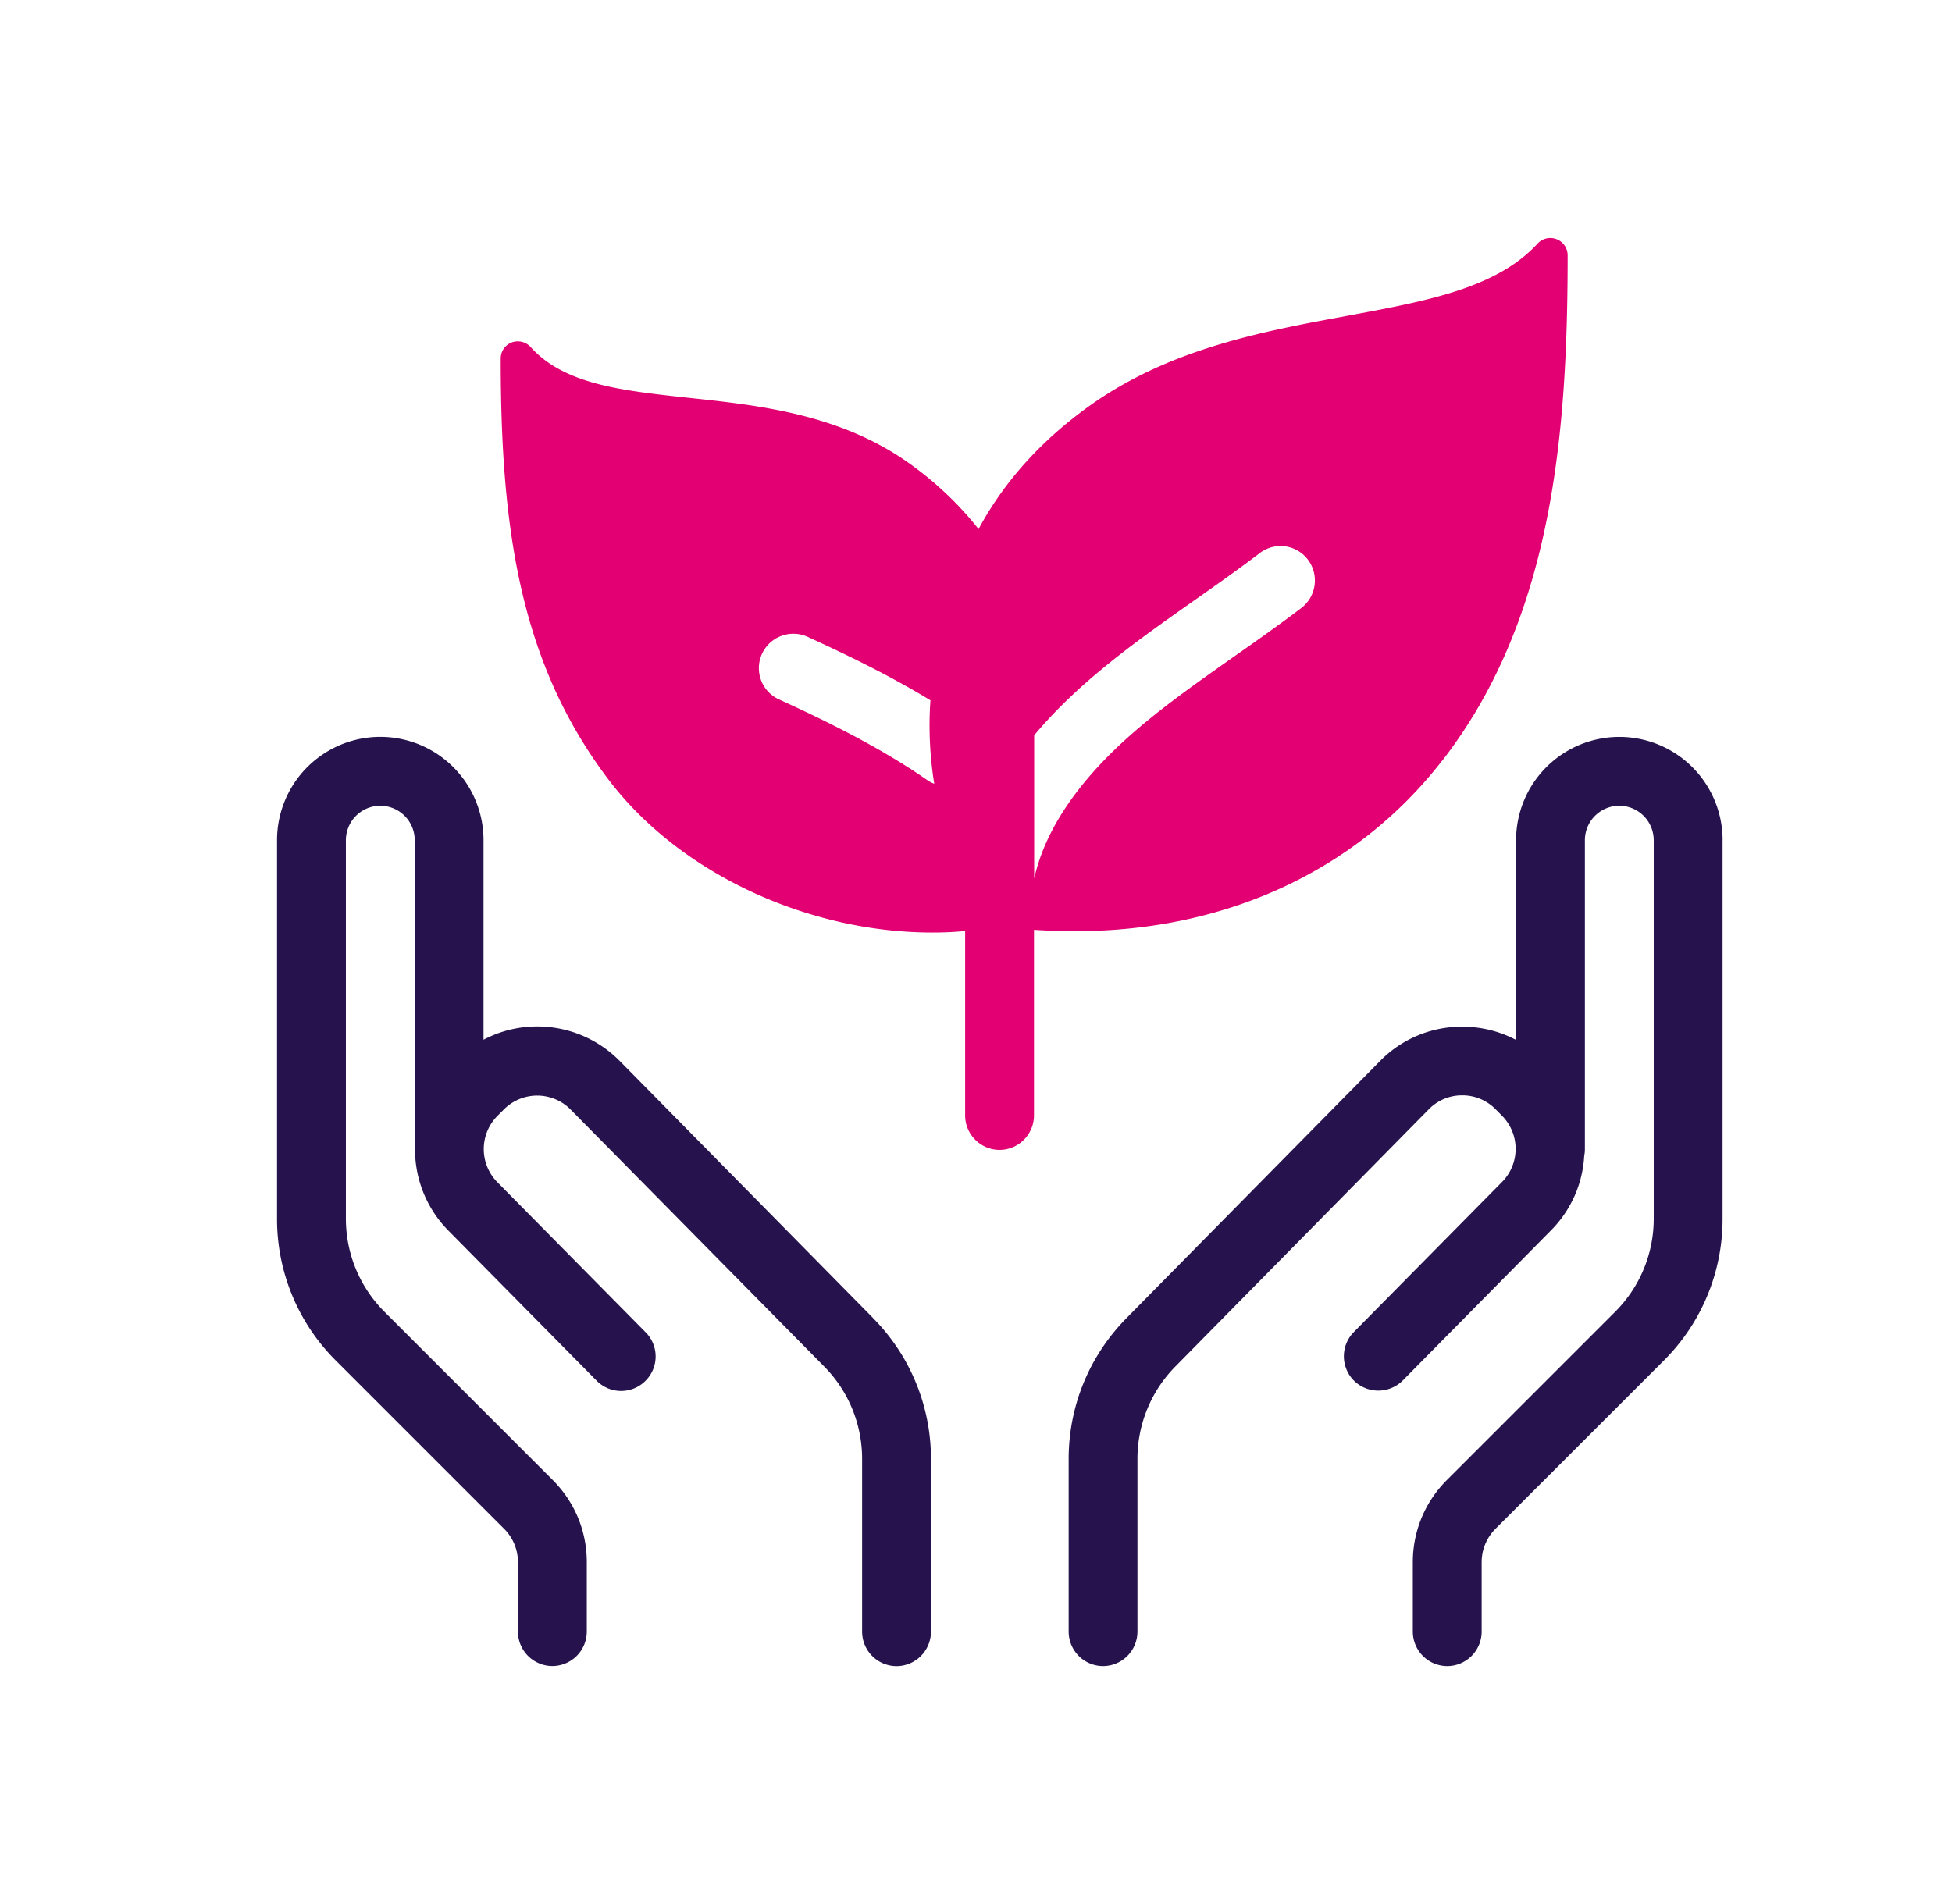
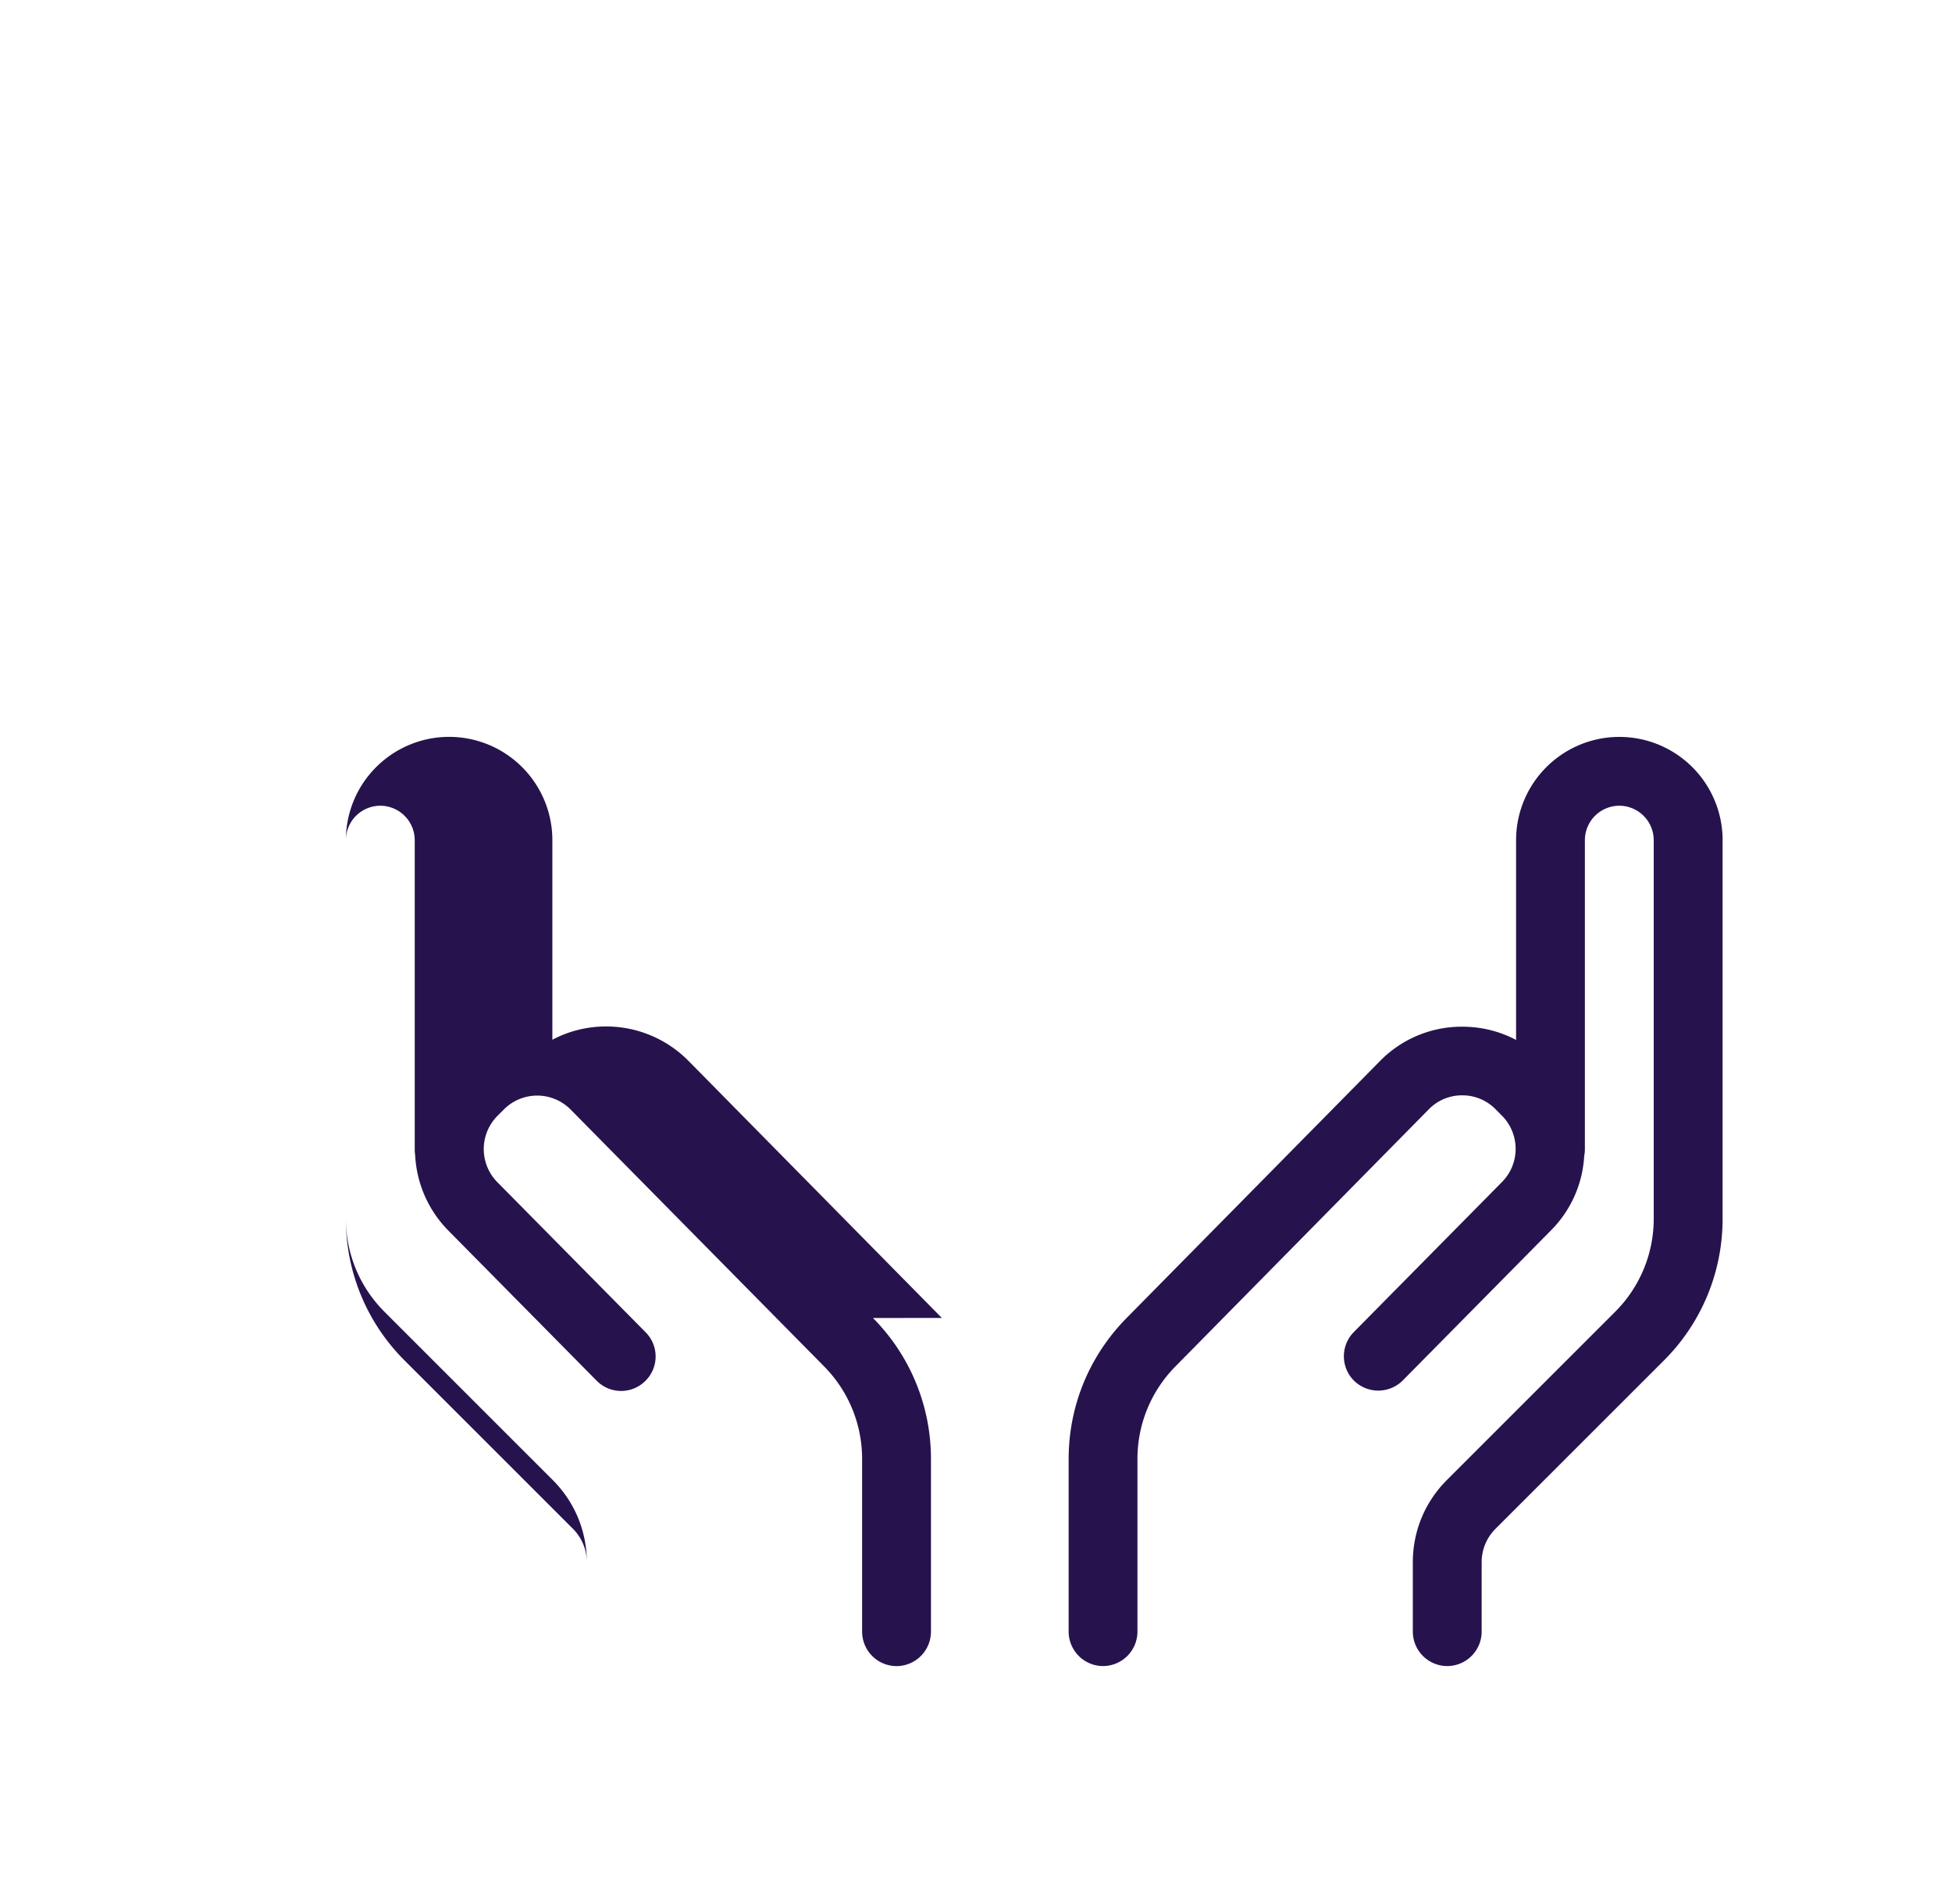
<svg xmlns="http://www.w3.org/2000/svg" width="41" height="40" fill="none" viewBox="0 0 41 40">
-   <path fill="#26134D" d="M36.181 17.65v7.95a4.191 4.191 0 0 1-1.236 2.985l-3.532 3.531a.99.99 0 0 0-.292.705v1.457a.725.725 0 0 1-.723.723.725.725 0 0 1-.723-.723V32.82c0-.65.253-1.265.716-1.728l3.531-3.531a2.759 2.759 0 0 0 .813-1.963v-7.948a.725.725 0 0 0-.723-.723.725.725 0 0 0-.723.723v6.506a.708.708 0 0 1-.014.126 2.408 2.408 0 0 1-.694 1.562L29.465 29a.728.728 0 0 1-1.023.008.724.724 0 0 1-.007-1.023l3.116-3.156a.99.99 0 0 0-.004-1.391l-.137-.138a.976.976 0 0 0-.698-.289h-.003a.973.973 0 0 0-.698.293l-5.32 5.4a2.763 2.763 0 0 0-.8 1.948v3.626a.725.725 0 0 1-.722.723.725.725 0 0 1-.723-.723v-3.626c0-1.117.434-2.169 1.218-2.964l5.32-5.396a2.4 2.4 0 0 1 1.725-.723h.007c.401 0 .784.097 1.128.278v-4.196a2.17 2.17 0 0 1 2.168-2.17 2.17 2.17 0 0 1 2.17 2.17ZM18.336 27.689a4.197 4.197 0 0 1 1.218 2.964v3.626a.725.725 0 0 1-.723.723.725.725 0 0 1-.723-.723v-3.626c0-.733-.285-1.428-.799-1.948l-5.324-5.396a.987.987 0 0 0-1.399-.004l-.137.137a.99.99 0 0 0-.004 1.392l3.116 3.155a.72.72 0 0 1-.007 1.023.721.721 0 0 1-1.023-.007l-3.116-3.155a2.427 2.427 0 0 1-.694-1.566c-.003-.04-.01-.083-.01-.126V17.65a.725.725 0 0 0-.723-.723.725.725 0 0 0-.723.723v7.948c0 .741.289 1.439.813 1.963l3.531 3.531c.463.463.716 1.074.716 1.728v1.457a.725.725 0 0 1-.723.723.725.725 0 0 1-.723-.723V32.82a.99.99 0 0 0-.293-.705l-3.531-3.531a4.191 4.191 0 0 1-1.236-2.986v-7.948a2.17 2.17 0 0 1 2.169-2.17 2.17 2.17 0 0 1 2.168 2.17v4.193a2.41 2.41 0 0 1 1.128-.279h.007a2.43 2.43 0 0 1 1.724.723l5.321 5.4Z" />
-   <path fill="#E20072" d="M30.29 15.984C32.61 13 32.927 9.113 32.927 5.361a.364.364 0 0 0-.629-.246c-.86.94-2.331 1.211-4.034 1.526-1.738.321-3.708.686-5.386 1.89-1.015.727-1.792 1.594-2.324 2.584a7.1 7.1 0 0 0-1.38-1.326c-1.472-1.084-3.192-1.269-4.707-1.431-1.406-.152-2.617-.282-3.321-1.067a.367.367 0 0 0-.398-.097.361.361 0 0 0-.231.336c0 3.513.383 6.361 2.259 8.841 1.504 1.988 4.204 3.22 6.81 3.22.231 0 .459-.01.686-.032v3.875c0 .397.326.723.723.723a.725.725 0 0 0 .723-.723v-3.9c.29.018.575.029.857.029 3.16 0 5.913-1.262 7.713-3.579Zm-14.285-2.248a.725.725 0 0 1 .957-.358c.763.35 1.696.795 2.581 1.334a7.651 7.651 0 0 0 .08 1.753.681.681 0 0 1-.152-.08c-.99-.69-2.18-1.268-3.108-1.691a.722.722 0 0 1-.358-.958Zm5.718 1.71c.325-.39.708-.774 1.139-1.15.708-.618 1.481-1.16 2.23-1.688.452-.318.925-.65 1.366-.987a.72.72 0 0 1 1.012.134.728.728 0 0 1-.134 1.016c-.466.354-.947.694-1.417 1.023-.748.528-1.456 1.023-2.107 1.59-1.16 1.009-1.861 2.046-2.09 3.073v-3.011Z" />
+   <path fill="#26134D" d="M36.181 17.65v7.95a4.191 4.191 0 0 1-1.236 2.985l-3.532 3.531a.99.99 0 0 0-.292.705v1.457a.725.725 0 0 1-.723.723.725.725 0 0 1-.723-.723V32.82c0-.65.253-1.265.716-1.728l3.531-3.531a2.759 2.759 0 0 0 .813-1.963v-7.948a.725.725 0 0 0-.723-.723.725.725 0 0 0-.723.723v6.506a.708.708 0 0 1-.014.126 2.408 2.408 0 0 1-.694 1.562L29.465 29a.728.728 0 0 1-1.023.008.724.724 0 0 1-.007-1.023l3.116-3.156a.99.99 0 0 0-.004-1.391l-.137-.138a.976.976 0 0 0-.698-.289h-.003a.973.973 0 0 0-.698.293l-5.32 5.4a2.763 2.763 0 0 0-.8 1.948v3.626a.725.725 0 0 1-.722.723.725.725 0 0 1-.723-.723v-3.626c0-1.117.434-2.169 1.218-2.964l5.32-5.396a2.4 2.4 0 0 1 1.725-.723h.007c.401 0 .784.097 1.128.278v-4.196a2.17 2.17 0 0 1 2.168-2.17 2.17 2.17 0 0 1 2.17 2.17ZM18.336 27.689a4.197 4.197 0 0 1 1.218 2.964v3.626a.725.725 0 0 1-.723.723.725.725 0 0 1-.723-.723v-3.626c0-.733-.285-1.428-.799-1.948l-5.324-5.396a.987.987 0 0 0-1.399-.004l-.137.137a.99.99 0 0 0-.004 1.392l3.116 3.155a.72.72 0 0 1-.007 1.023.721.721 0 0 1-1.023-.007l-3.116-3.155a2.427 2.427 0 0 1-.694-1.566c-.003-.04-.01-.083-.01-.126V17.65a.725.725 0 0 0-.723-.723.725.725 0 0 0-.723.723v7.948c0 .741.289 1.439.813 1.963l3.531 3.531c.463.463.716 1.074.716 1.728v1.457V32.82a.99.99 0 0 0-.293-.705l-3.531-3.531a4.191 4.191 0 0 1-1.236-2.986v-7.948a2.17 2.17 0 0 1 2.169-2.17 2.17 2.17 0 0 1 2.168 2.17v4.193a2.41 2.41 0 0 1 1.128-.279h.007a2.43 2.43 0 0 1 1.724.723l5.321 5.4Z" />
</svg>